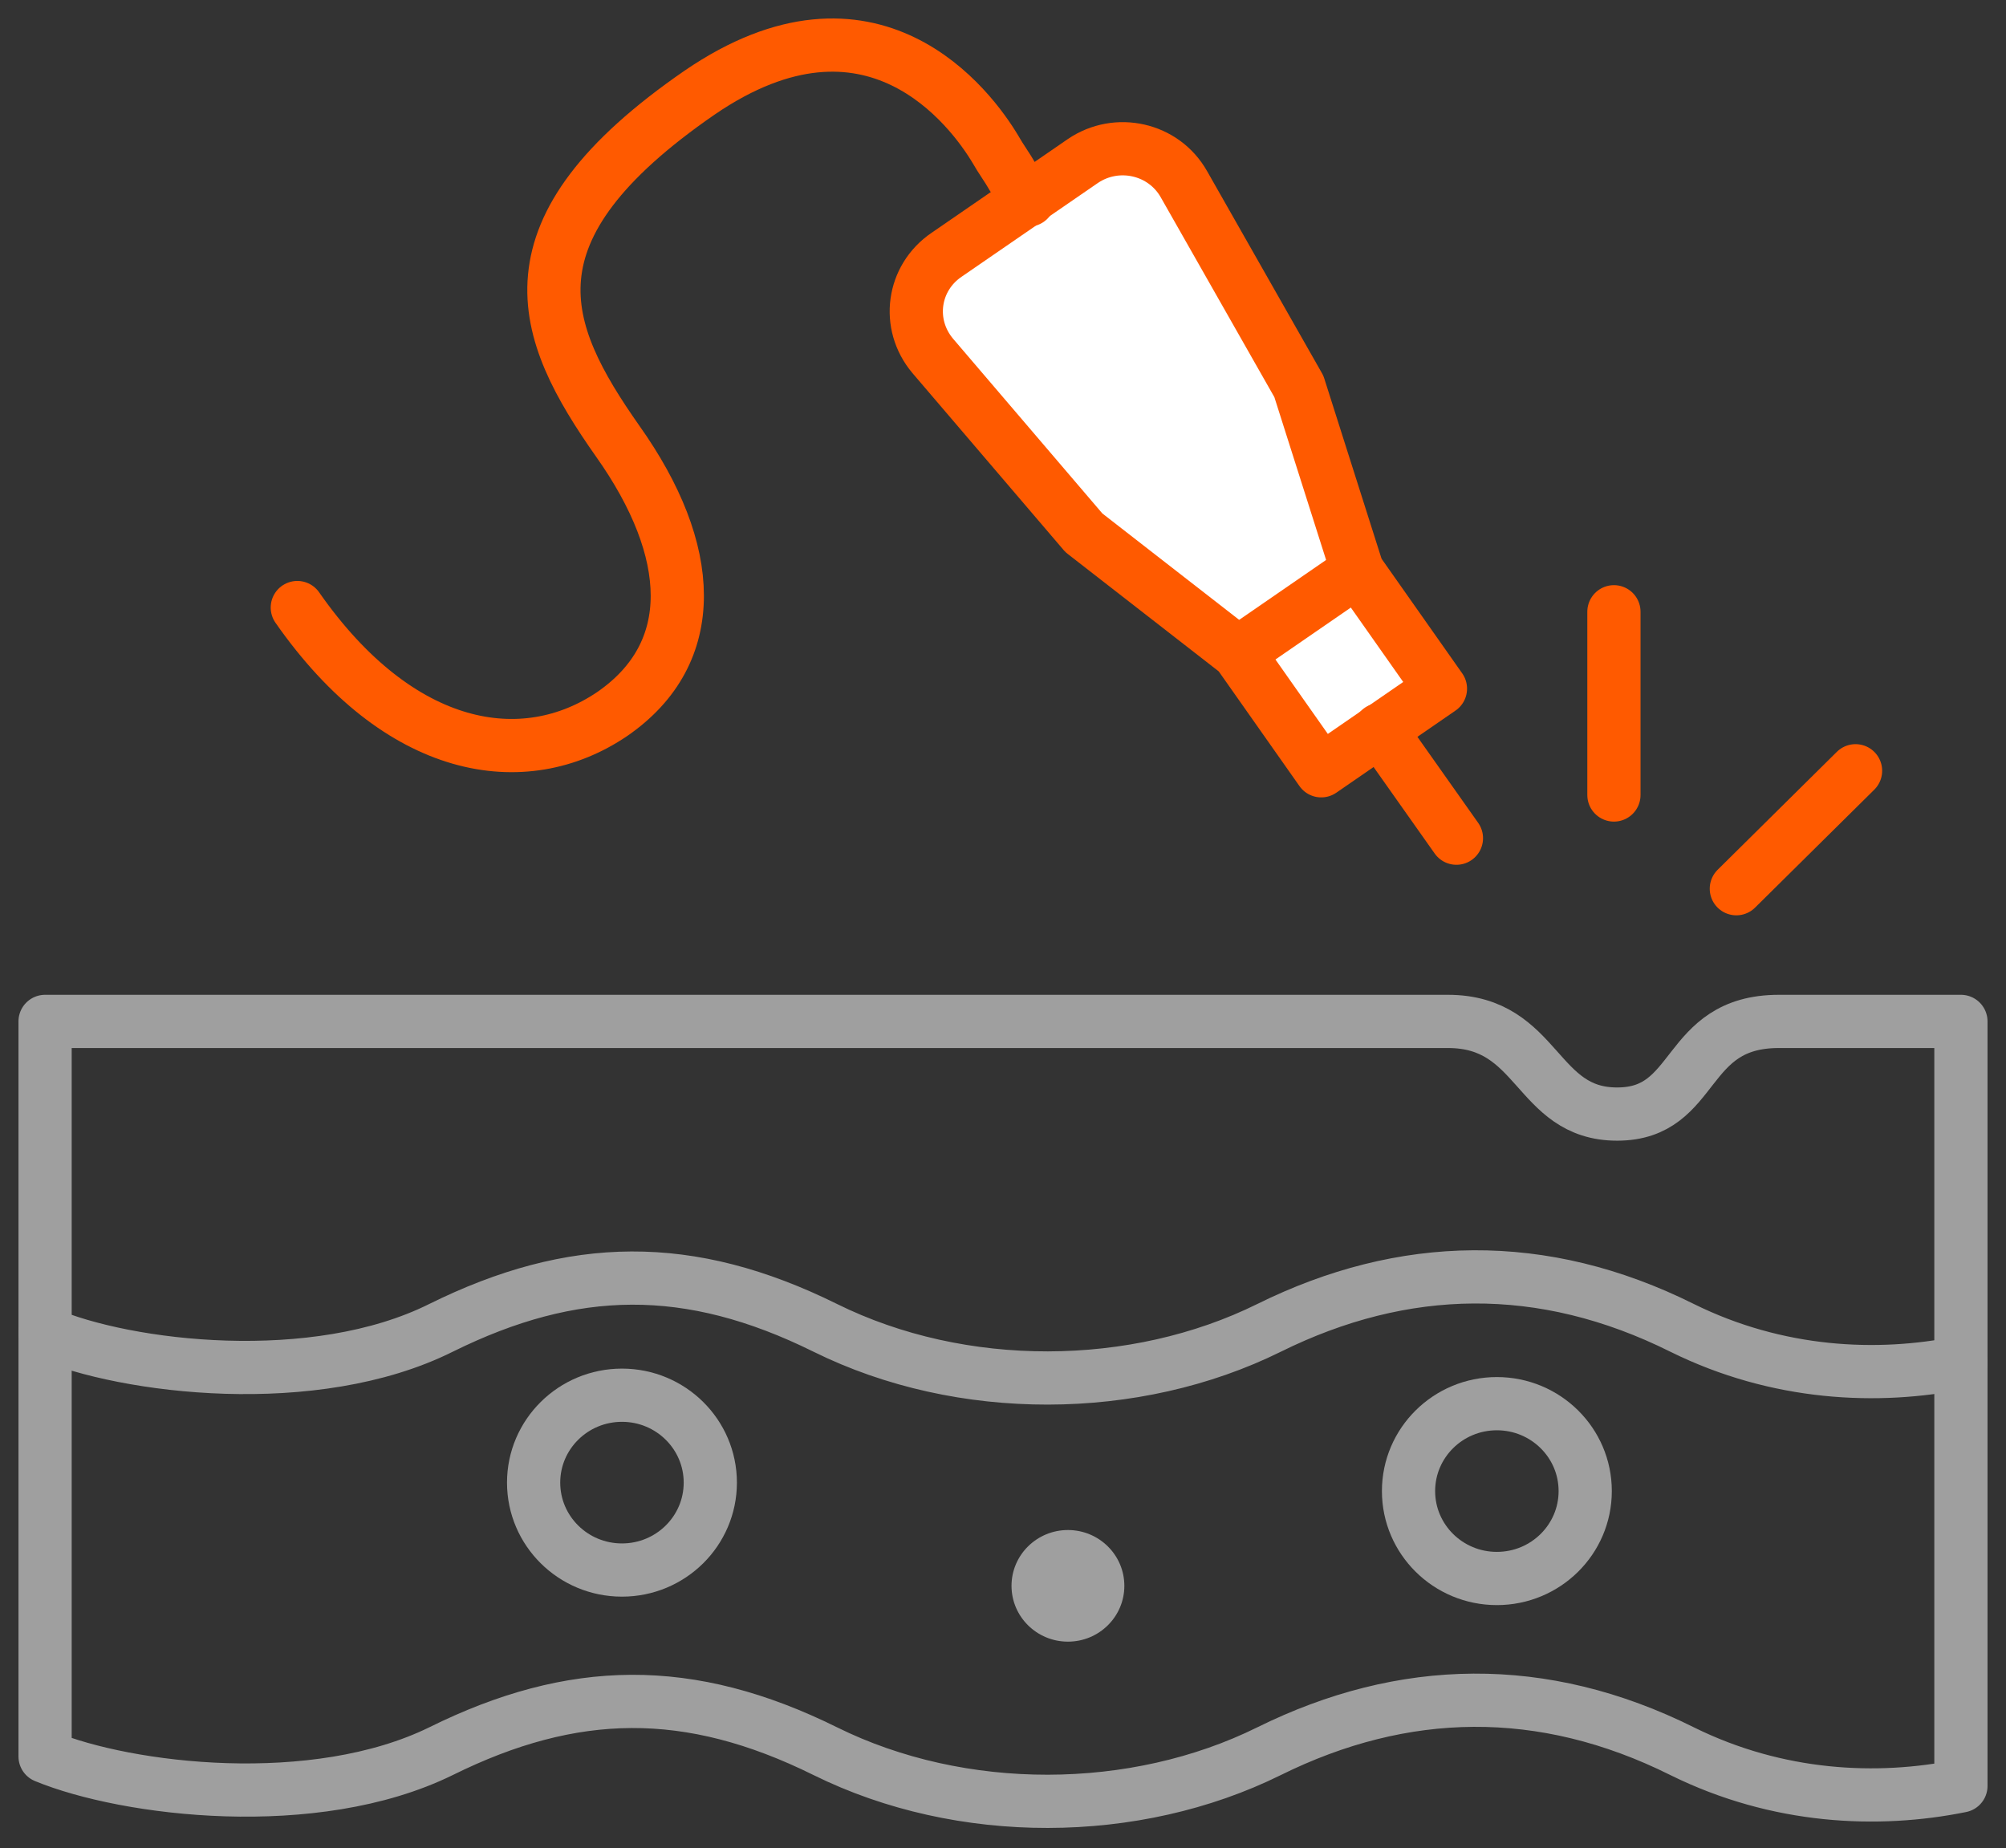
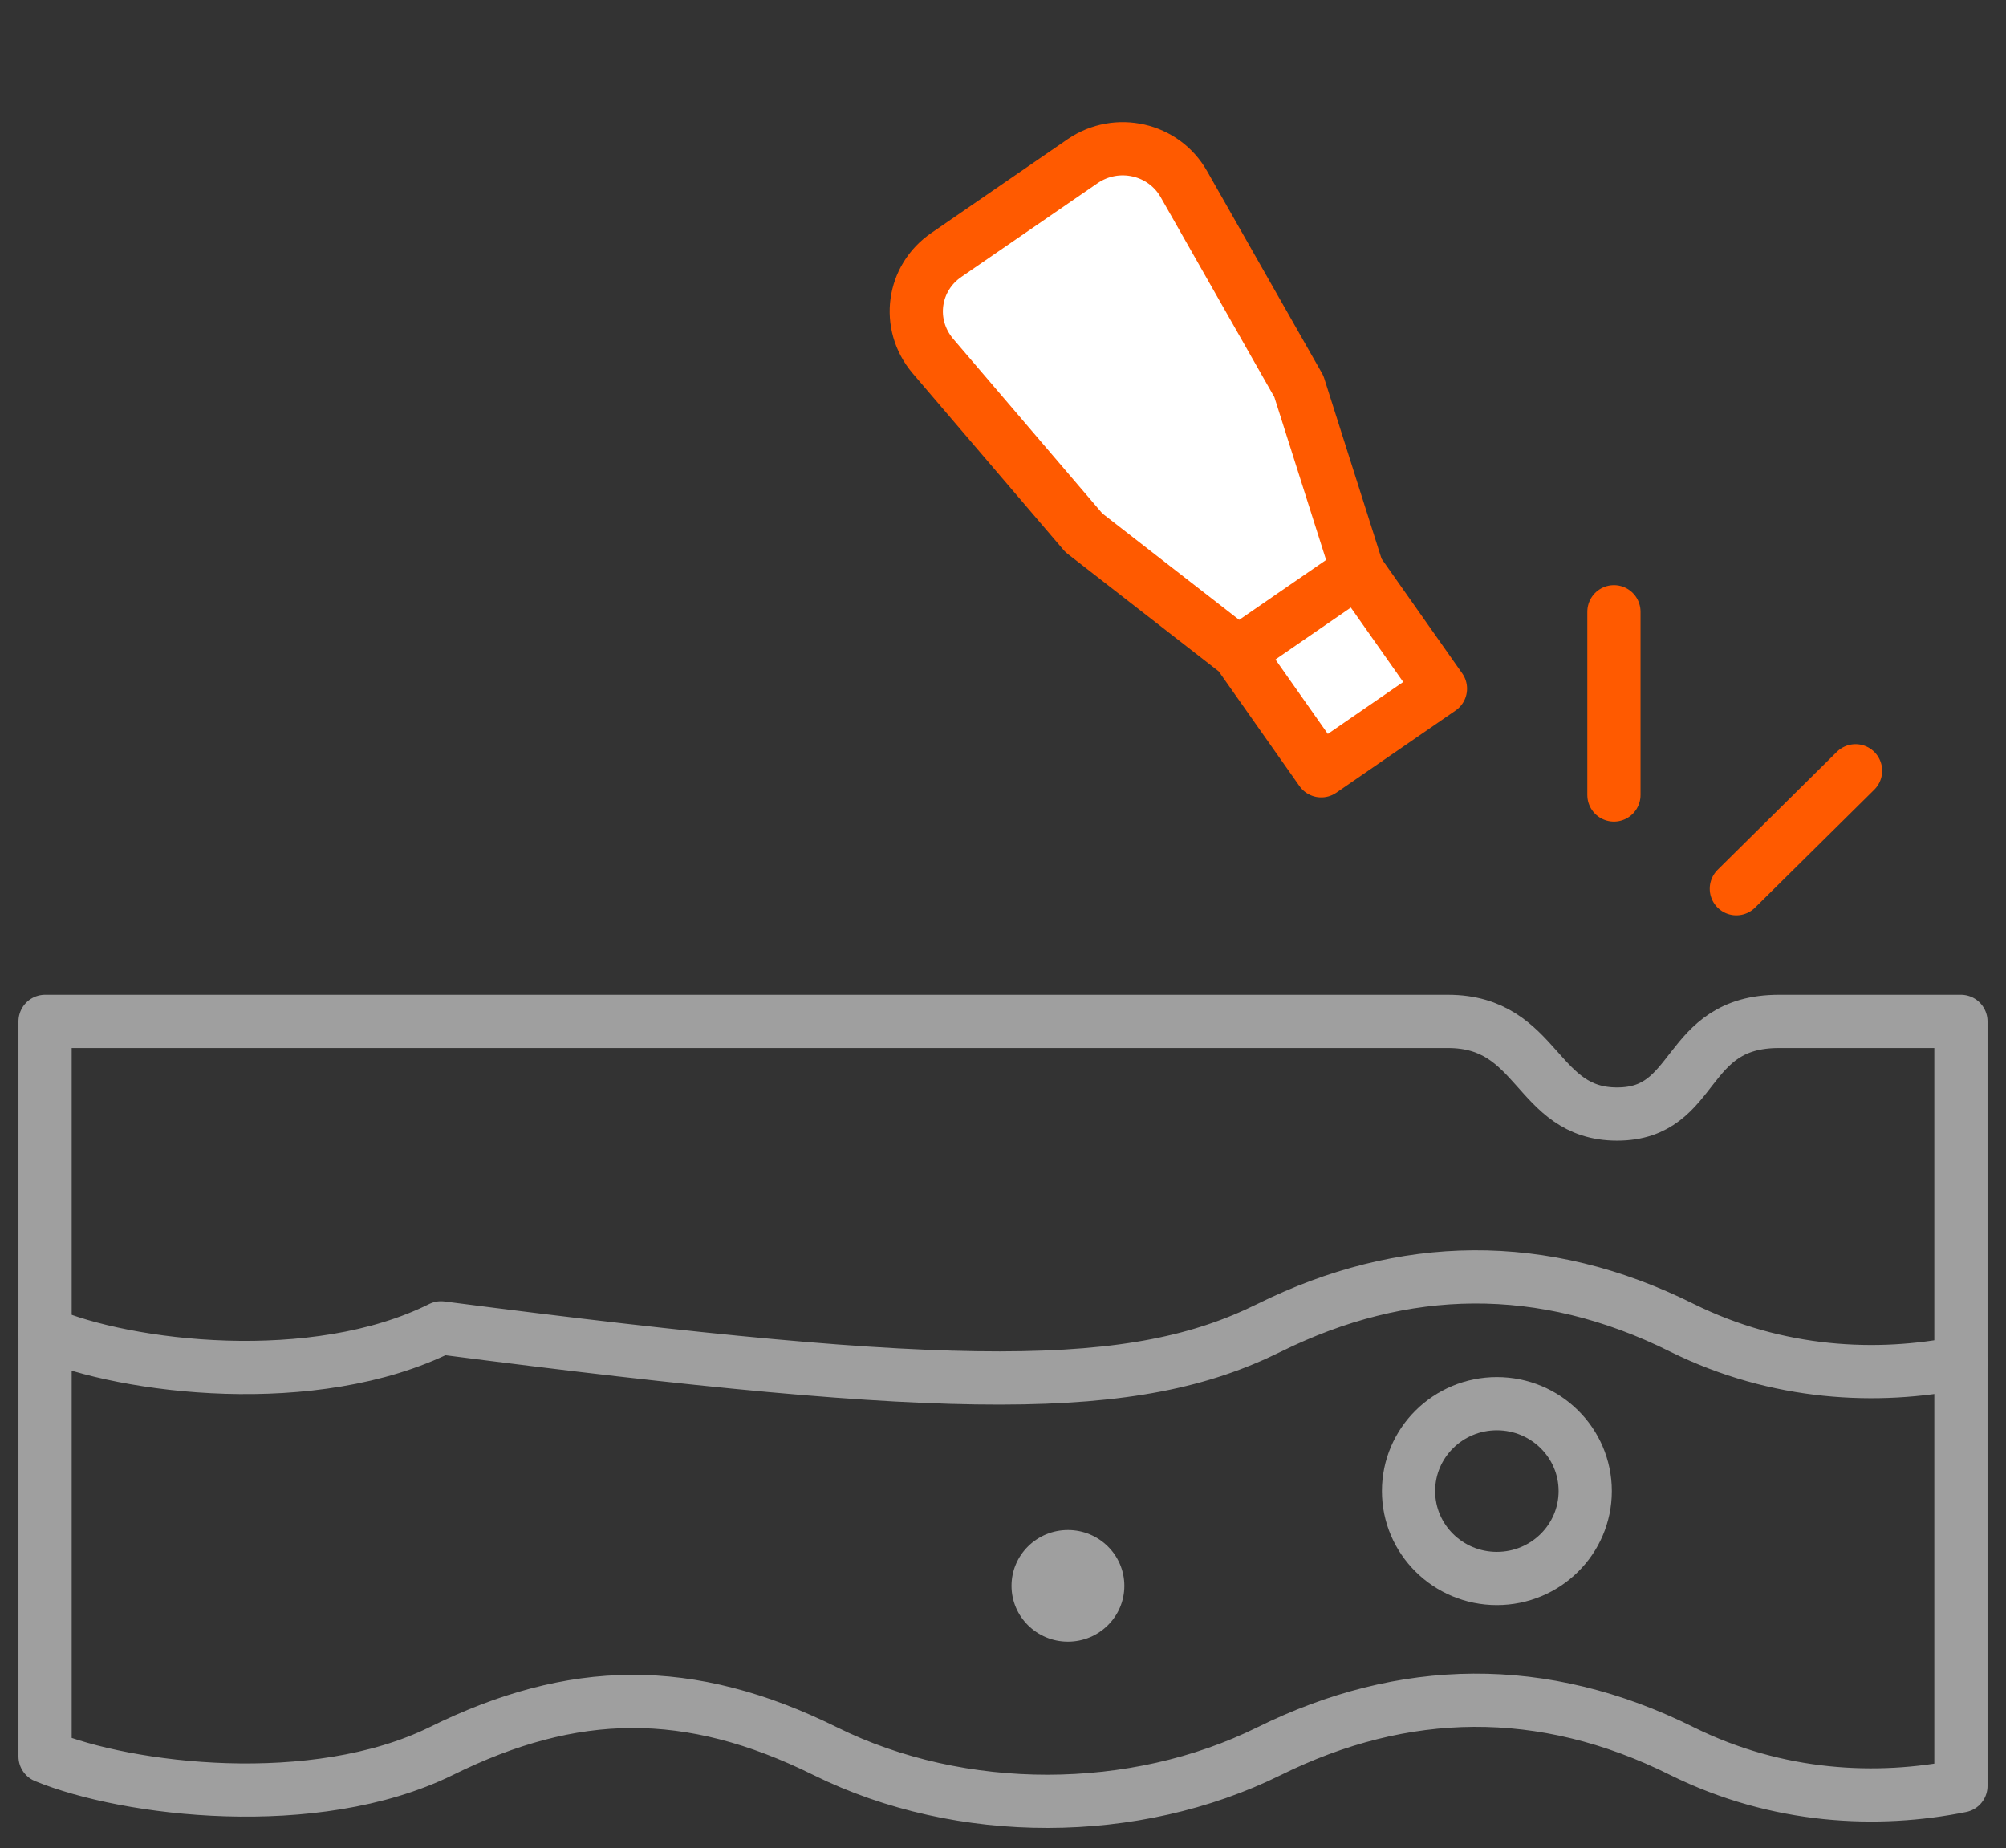
<svg xmlns="http://www.w3.org/2000/svg" width="89" height="82" viewBox="0 0 89 82" fill="none">
  <rect x="0" y="0" width="89" height="82" fill="#333333" stroke="none" />
-   <path d="M2 59.143C5.589 60.685 13.947 61.713 19.567 58.91C25.422 56.013 30.57 55.92 36.614 58.91C42.658 61.9 50.356 61.853 56.306 58.91C62.256 55.966 68.442 55.826 74.628 58.91C78.878 61.012 83.317 61.199 87 60.452" stroke="#9F9F9F" stroke-width="2.361" stroke-miterlimit="10" stroke-linecap="round" stroke-linejoin="round" />
+   <path d="M2 59.143C5.589 60.685 13.947 61.713 19.567 58.91C42.658 61.9 50.356 61.853 56.306 58.91C62.256 55.966 68.442 55.826 74.628 58.91C78.878 61.012 83.317 61.199 87 60.452" stroke="#9F9F9F" stroke-width="2.361" stroke-miterlimit="10" stroke-linecap="round" stroke-linejoin="round" />
  <path d="M54.795 45.315H56.589C56.589 45.315 60.178 45.315 64.239 45.315C68.3 45.315 68.111 49.426 71.747 49.426C75.383 49.426 74.628 45.315 78.925 45.315C83.269 45.315 84.308 45.315 84.308 45.315H84.969H87V79.233C83.317 79.981 78.878 79.794 74.628 77.691C68.442 74.608 62.256 74.748 56.306 77.691C50.356 80.635 42.658 80.681 36.614 77.691C30.57 74.701 25.422 74.795 19.567 77.691C13.947 80.448 5.636 79.42 2 77.925V45.315H34.395H54.795Z" stroke="#9F9F9F" stroke-width="2.361" stroke-miterlimit="10" stroke-linecap="round" stroke-linejoin="round" />
  <path d="M60.225 25.319L63.908 30.552L58.619 34.196L54.936 28.963L48.088 23.637L41.383 15.789C40.202 14.387 40.486 12.331 41.997 11.303L48.041 7.145C49.552 6.118 51.63 6.585 52.527 8.173L57.627 17.143L60.225 25.319Z" fill="white" stroke="#FF5A00" stroke-width="2.361" stroke-miterlimit="10" stroke-linecap="round" stroke-linejoin="round" />
  <path d="M60.225 25.319L54.936 28.963" stroke="#FF5A00" stroke-width="2.361" stroke-miterlimit="10" stroke-linecap="round" stroke-linejoin="round" />
-   <path d="M61.217 32.373L64.617 37.186" stroke="#FF5A00" stroke-width="2.361" stroke-miterlimit="10" stroke-linecap="round" stroke-linejoin="round" />
-   <path d="M13.191 26.954C17.725 33.448 23.25 34.336 27.169 31.673C31.089 28.963 30.852 24.431 27.405 19.572C23.958 14.667 22.164 10.228 31.041 4.108C38.691 -1.125 43.083 4.809 44.169 6.631C44.405 7.051 44.689 7.425 44.925 7.846L45.633 8.873" stroke="#FF5A00" stroke-width="2.361" stroke-miterlimit="10" stroke-linecap="round" stroke-linejoin="round" />
  <path d="M71.605 27.141V35.27" stroke="#FF5A00" stroke-width="2.361" stroke-miterlimit="10" stroke-linecap="round" stroke-linejoin="round" />
  <path d="M82.325 34.195L77.036 39.428" stroke="#FF5A00" stroke-width="2.361" stroke-miterlimit="10" stroke-linecap="round" stroke-linejoin="round" />
  <path d="M47.381 72.832C48.763 72.832 49.884 71.724 49.884 70.356C49.884 68.989 48.763 67.88 47.381 67.88C45.999 67.88 44.878 68.989 44.878 70.356C44.878 71.724 45.999 72.832 47.381 72.832Z" fill="#9F9F9F" />
-   <path d="M27.595 69.655C29.759 69.655 31.514 67.919 31.514 65.777C31.514 63.636 29.759 61.899 27.595 61.899C25.43 61.899 23.675 63.636 23.675 65.777C23.675 67.919 25.43 69.655 27.595 69.655Z" stroke="#9F9F9F" stroke-width="2.361" stroke-miterlimit="10" stroke-linecap="round" stroke-linejoin="round" />
  <path d="M66.411 70.03C68.576 70.03 70.331 68.294 70.331 66.152C70.331 64.01 68.576 62.274 66.411 62.274C64.247 62.274 62.492 64.01 62.492 66.152C62.492 68.294 64.247 70.03 66.411 70.03Z" stroke="#9F9F9F" stroke-width="2.361" stroke-miterlimit="10" stroke-linecap="round" stroke-linejoin="round" />
</svg>